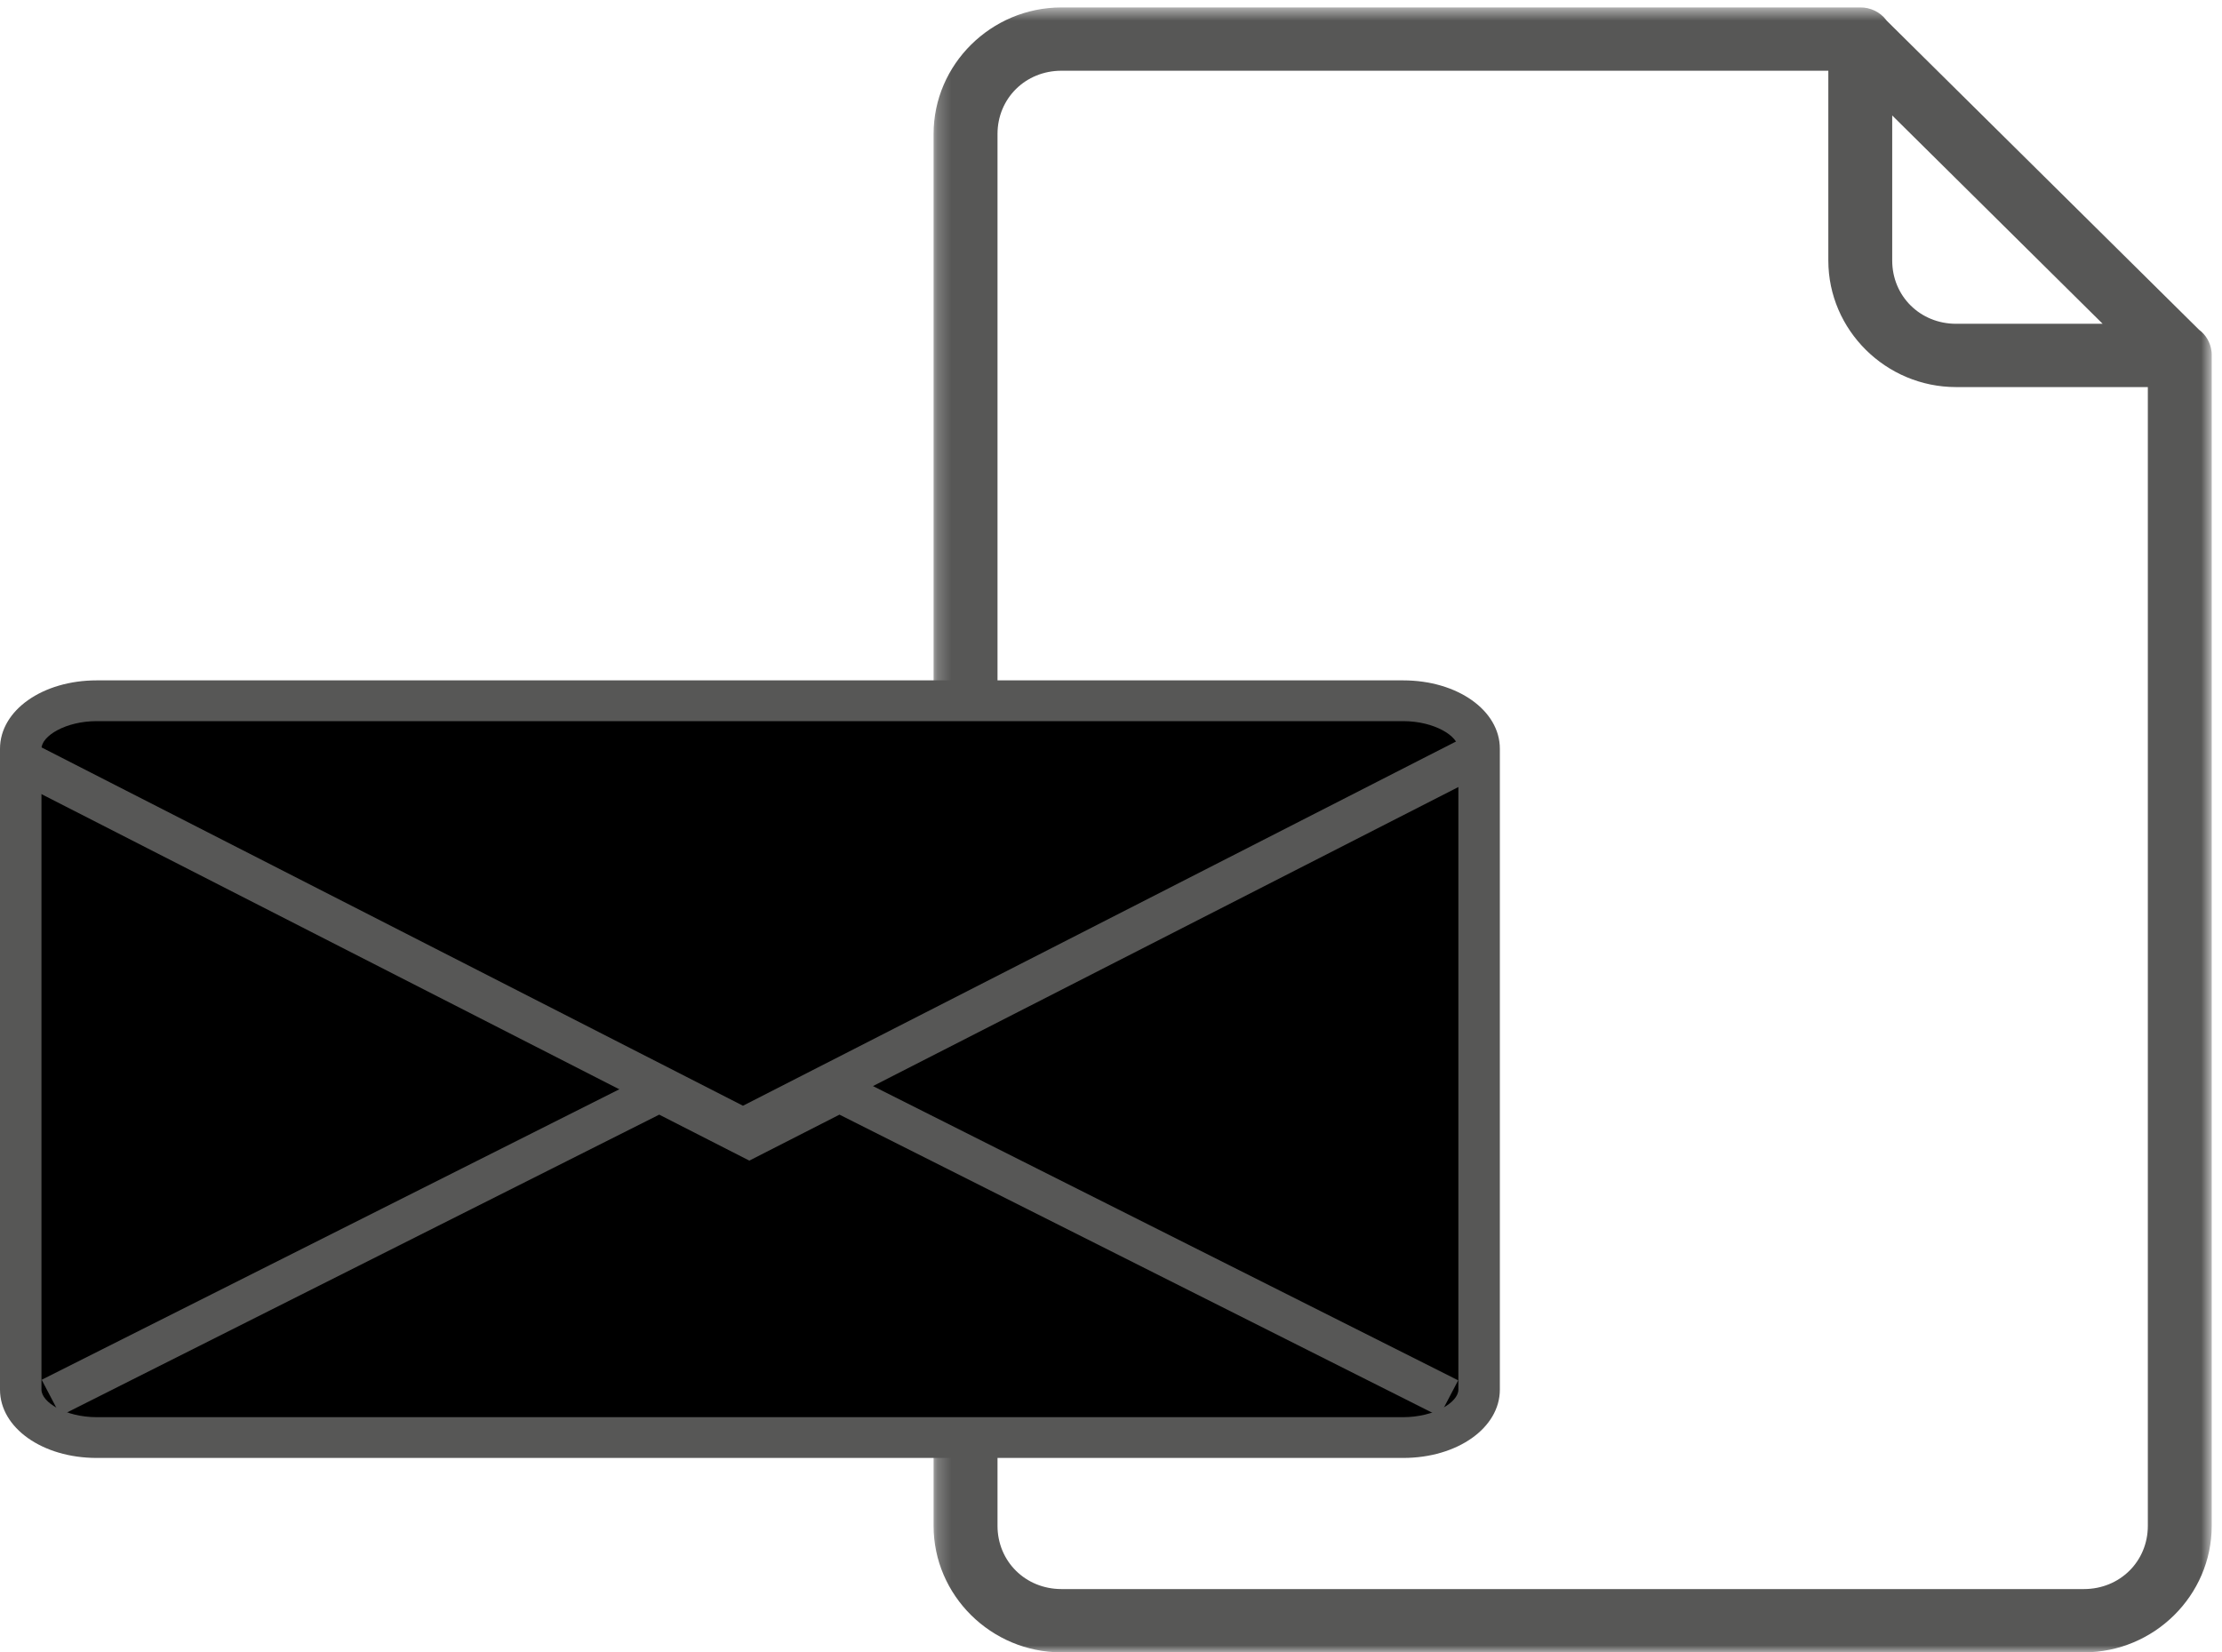
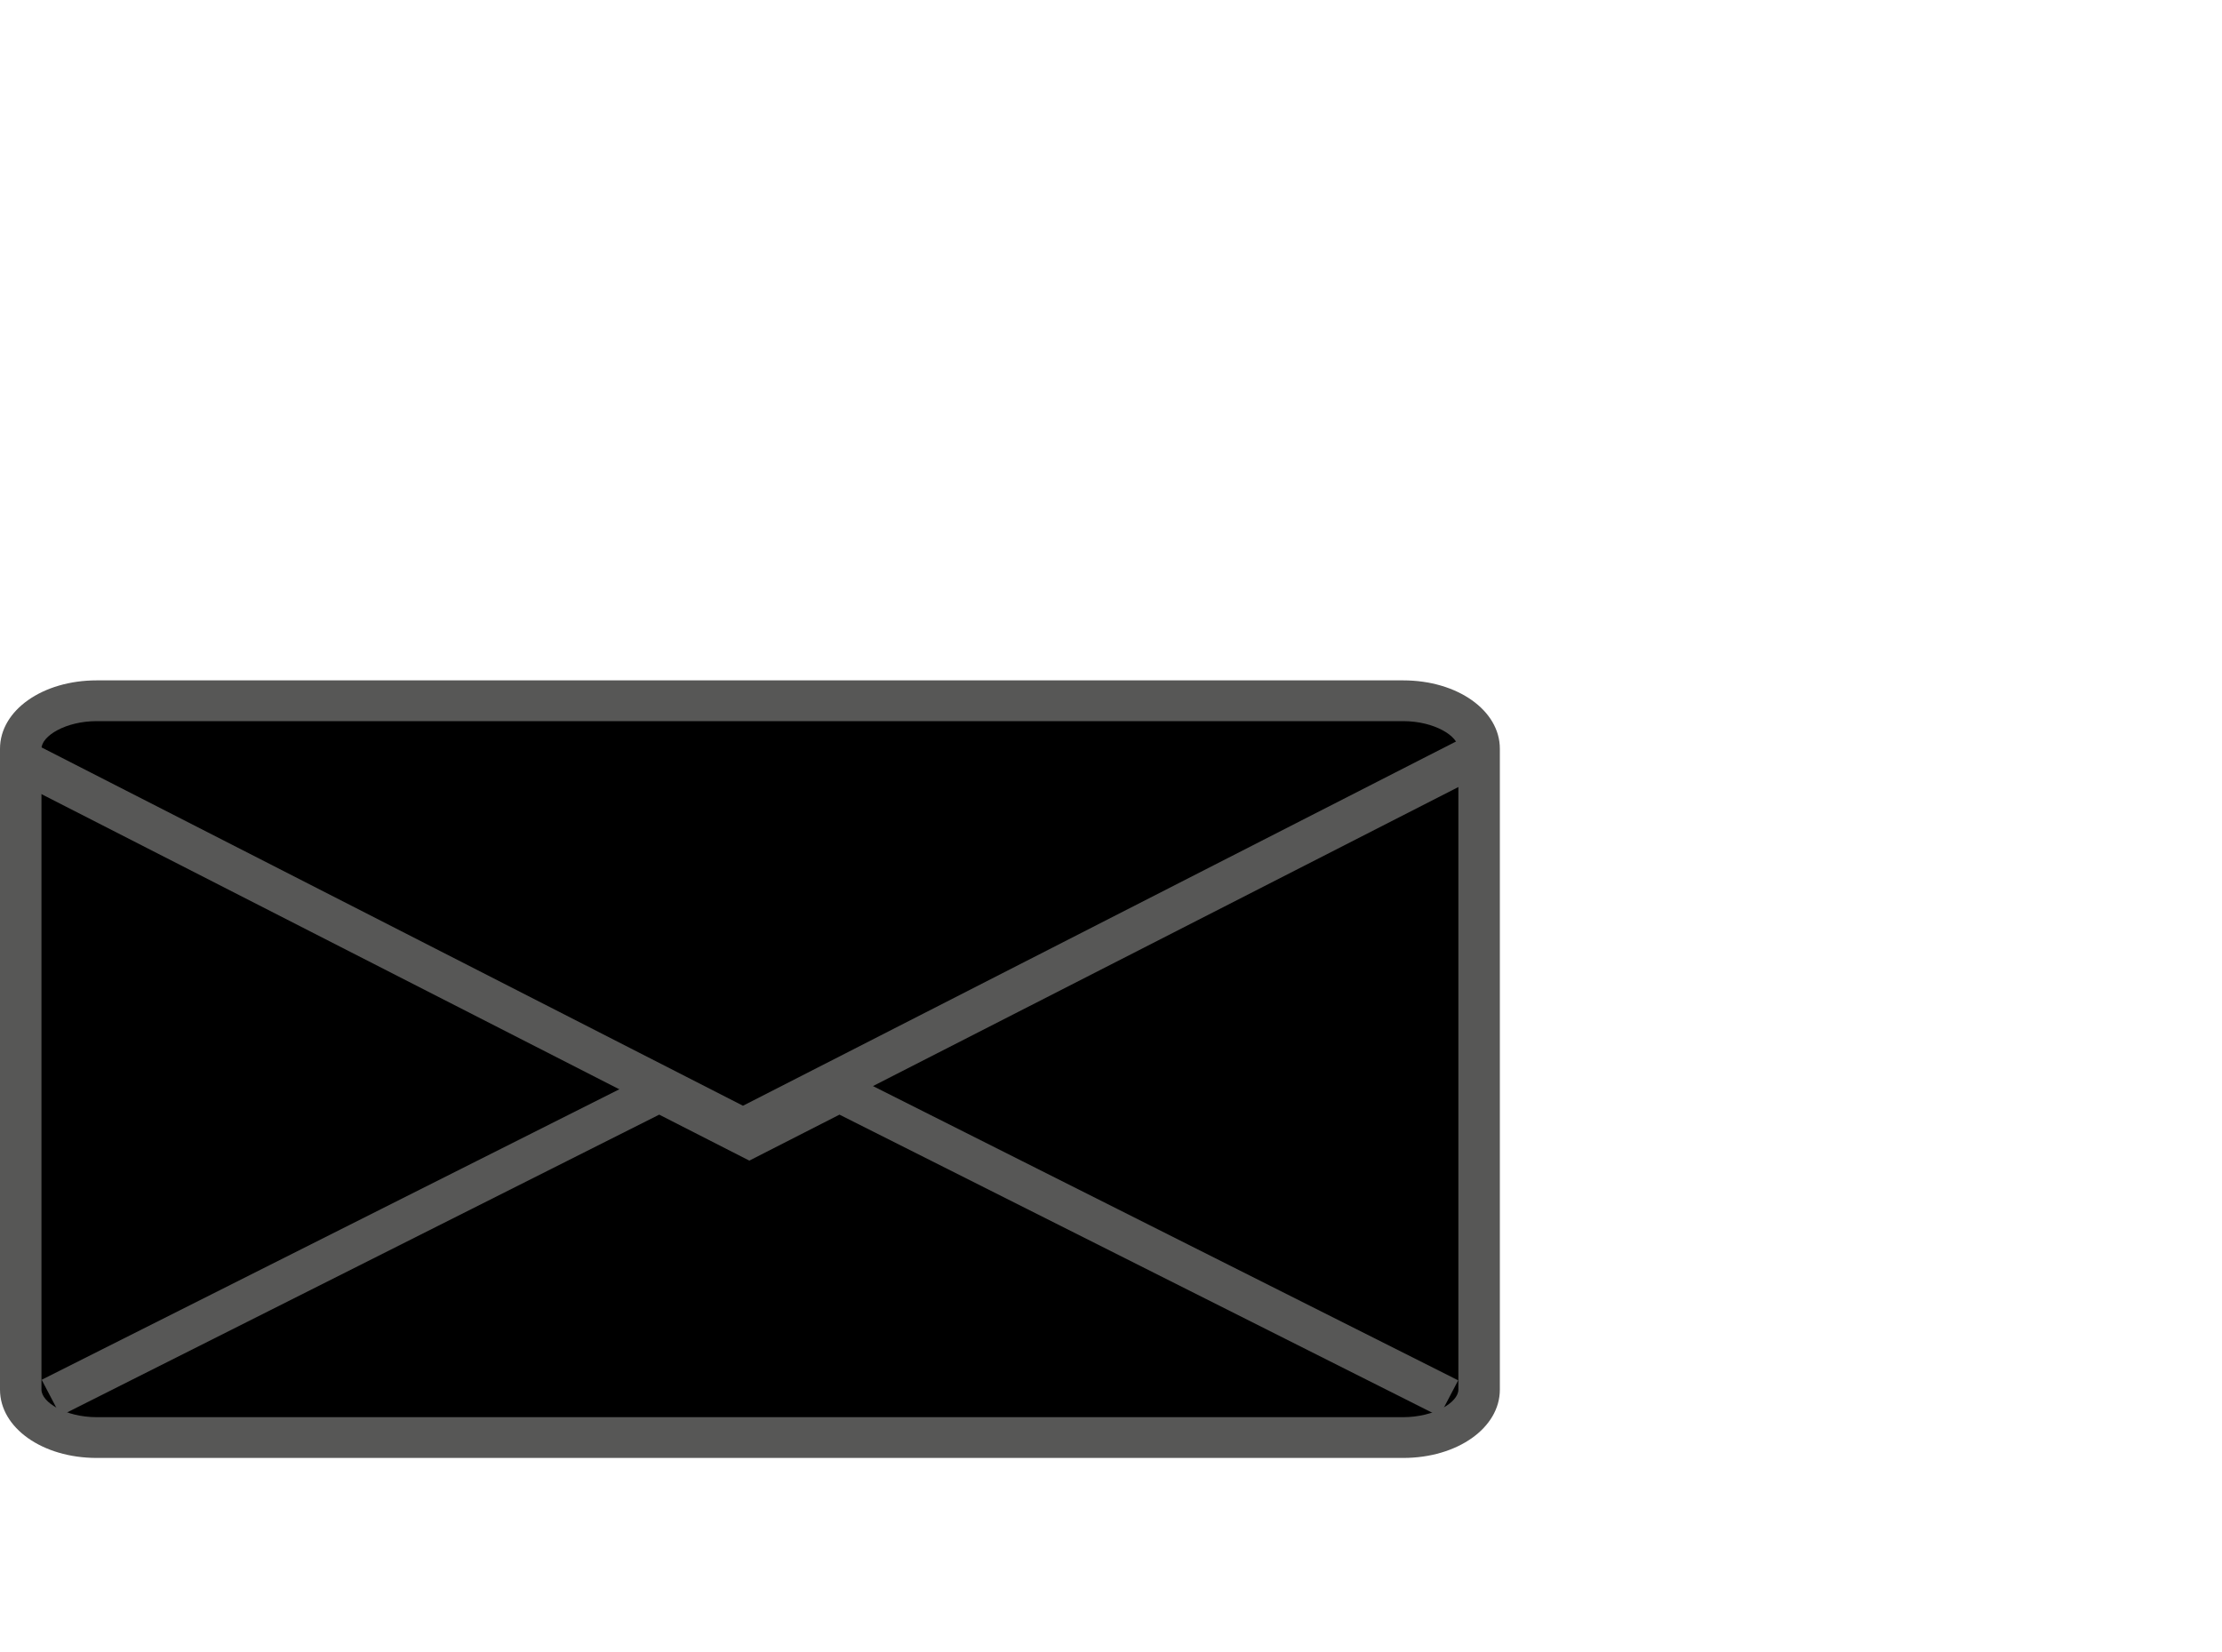
<svg xmlns="http://www.w3.org/2000/svg" xmlns:xlink="http://www.w3.org/1999/xlink" width="160px" height="119px" viewBox="0 0 160 119" version="1.1">
  <title>Group 16reference-consent</title>
  <desc>Created with Sketch.</desc>
  <defs>
-     <polygon id="path-1" points="0.224 0.538 92.26 0.538 92.26 119 0.224 119" />
-   </defs>
+     </defs>
  <g id="Page-1" stroke="none" stroke-width="1" fill="none" fill-rule="evenodd">
    <g id="tenants-forms" transform="translate(-453, -1463)">
      <g id="Group-16" transform="translate(453, 1463)">
        <g id="Group-3" transform="translate(67, 0)">
          <mask id="mask-2" fill="white">
            <use xlink:href="#path-1" />
          </mask>
          <g id="Clip-2" />
          <path d="M69.253,8.316 L84.406,23.319 L73.853,23.319 C71.266,23.319 69.253,21.326 69.253,18.764 L69.253,8.316 Z M9.431,5.094 L64.653,5.094 L64.653,18.764 C64.653,23.771 68.796,27.877 73.853,27.877 L87.66,27.877 L87.66,109.888 C87.66,112.45 85.647,114.443 83.06,114.443 L9.431,114.443 C6.841,114.443 4.828,112.45 4.828,109.888 L4.828,9.649 C4.828,7.087 6.841,5.094 9.431,5.094 L9.431,5.094 Z M9.431,0.536 C4.368,0.536 0.224,4.642 0.224,9.649 L0.224,109.888 C0.224,114.898 4.368,119.001 9.431,119.001 L83.06,119.001 C88.117,119.001 92.26,114.898 92.26,109.888 L92.26,25.598 L92.26,25.562 L92.26,25.526 C92.26,25.473 92.257,25.419 92.251,25.366 C92.248,25.342 92.245,25.318 92.242,25.294 C92.17,24.679 91.846,24.119 91.347,23.747 L68.865,1.497 C68.853,1.485 68.841,1.468 68.829,1.453 C68.391,0.87 67.691,0.527 66.951,0.536 L9.431,0.536 Z" id="Fill-1" fill="#575756" mask="url(#mask-2)" />
        </g>
        <path d="M7.47,50 L101.53,50 C104.551,50 107,51.546 107,53.452 L107,99.551 C107,101.454 104.551,103 101.53,103 L7.47,103 C4.449,103 2,101.454 2,99.551 L2,53.452 C2,51.546 4.449,50 7.47,50" id="Fill-4" fill="#000000" />
        <path d="M6.964,51.936 C4.724,51.936 2.986,53.005 2.986,53.924 L2.986,100.079 C2.986,100.995 4.724,102.064 6.964,102.064 L101.036,102.064 C103.276,102.064 105.014,100.995 105.014,100.079 L105.014,53.924 C105.014,53.005 103.276,51.936 101.036,51.936 L6.964,51.936 Z M101.036,105 L6.964,105 C3.058,105 0,102.836 0,100.079 L0,53.924 C0,51.161 3.058,49 6.964,49 L101.036,49 C104.942,49 108,51.161 108,53.924 L108,100.079 C108,102.836 104.942,105 101.036,105 L101.036,105 Z" id="Fill-6" fill="#575756" />
        <polygon id="Fill-10" fill="#575756" points="103.642 102 60.449 80.276 53.957 83.587 47.468 80.276 4.358 101.959 3 99.37 47.477 77 53.957 80.305 60.437 77 105 99.411" />
        <polygon id="Fill-14" fill="#575756" points="53.5 83 0 55.667 1.37 53 53.5 79.634 105.63 53 107 55.667" />
      </g>
    </g>
  </g>
</svg>